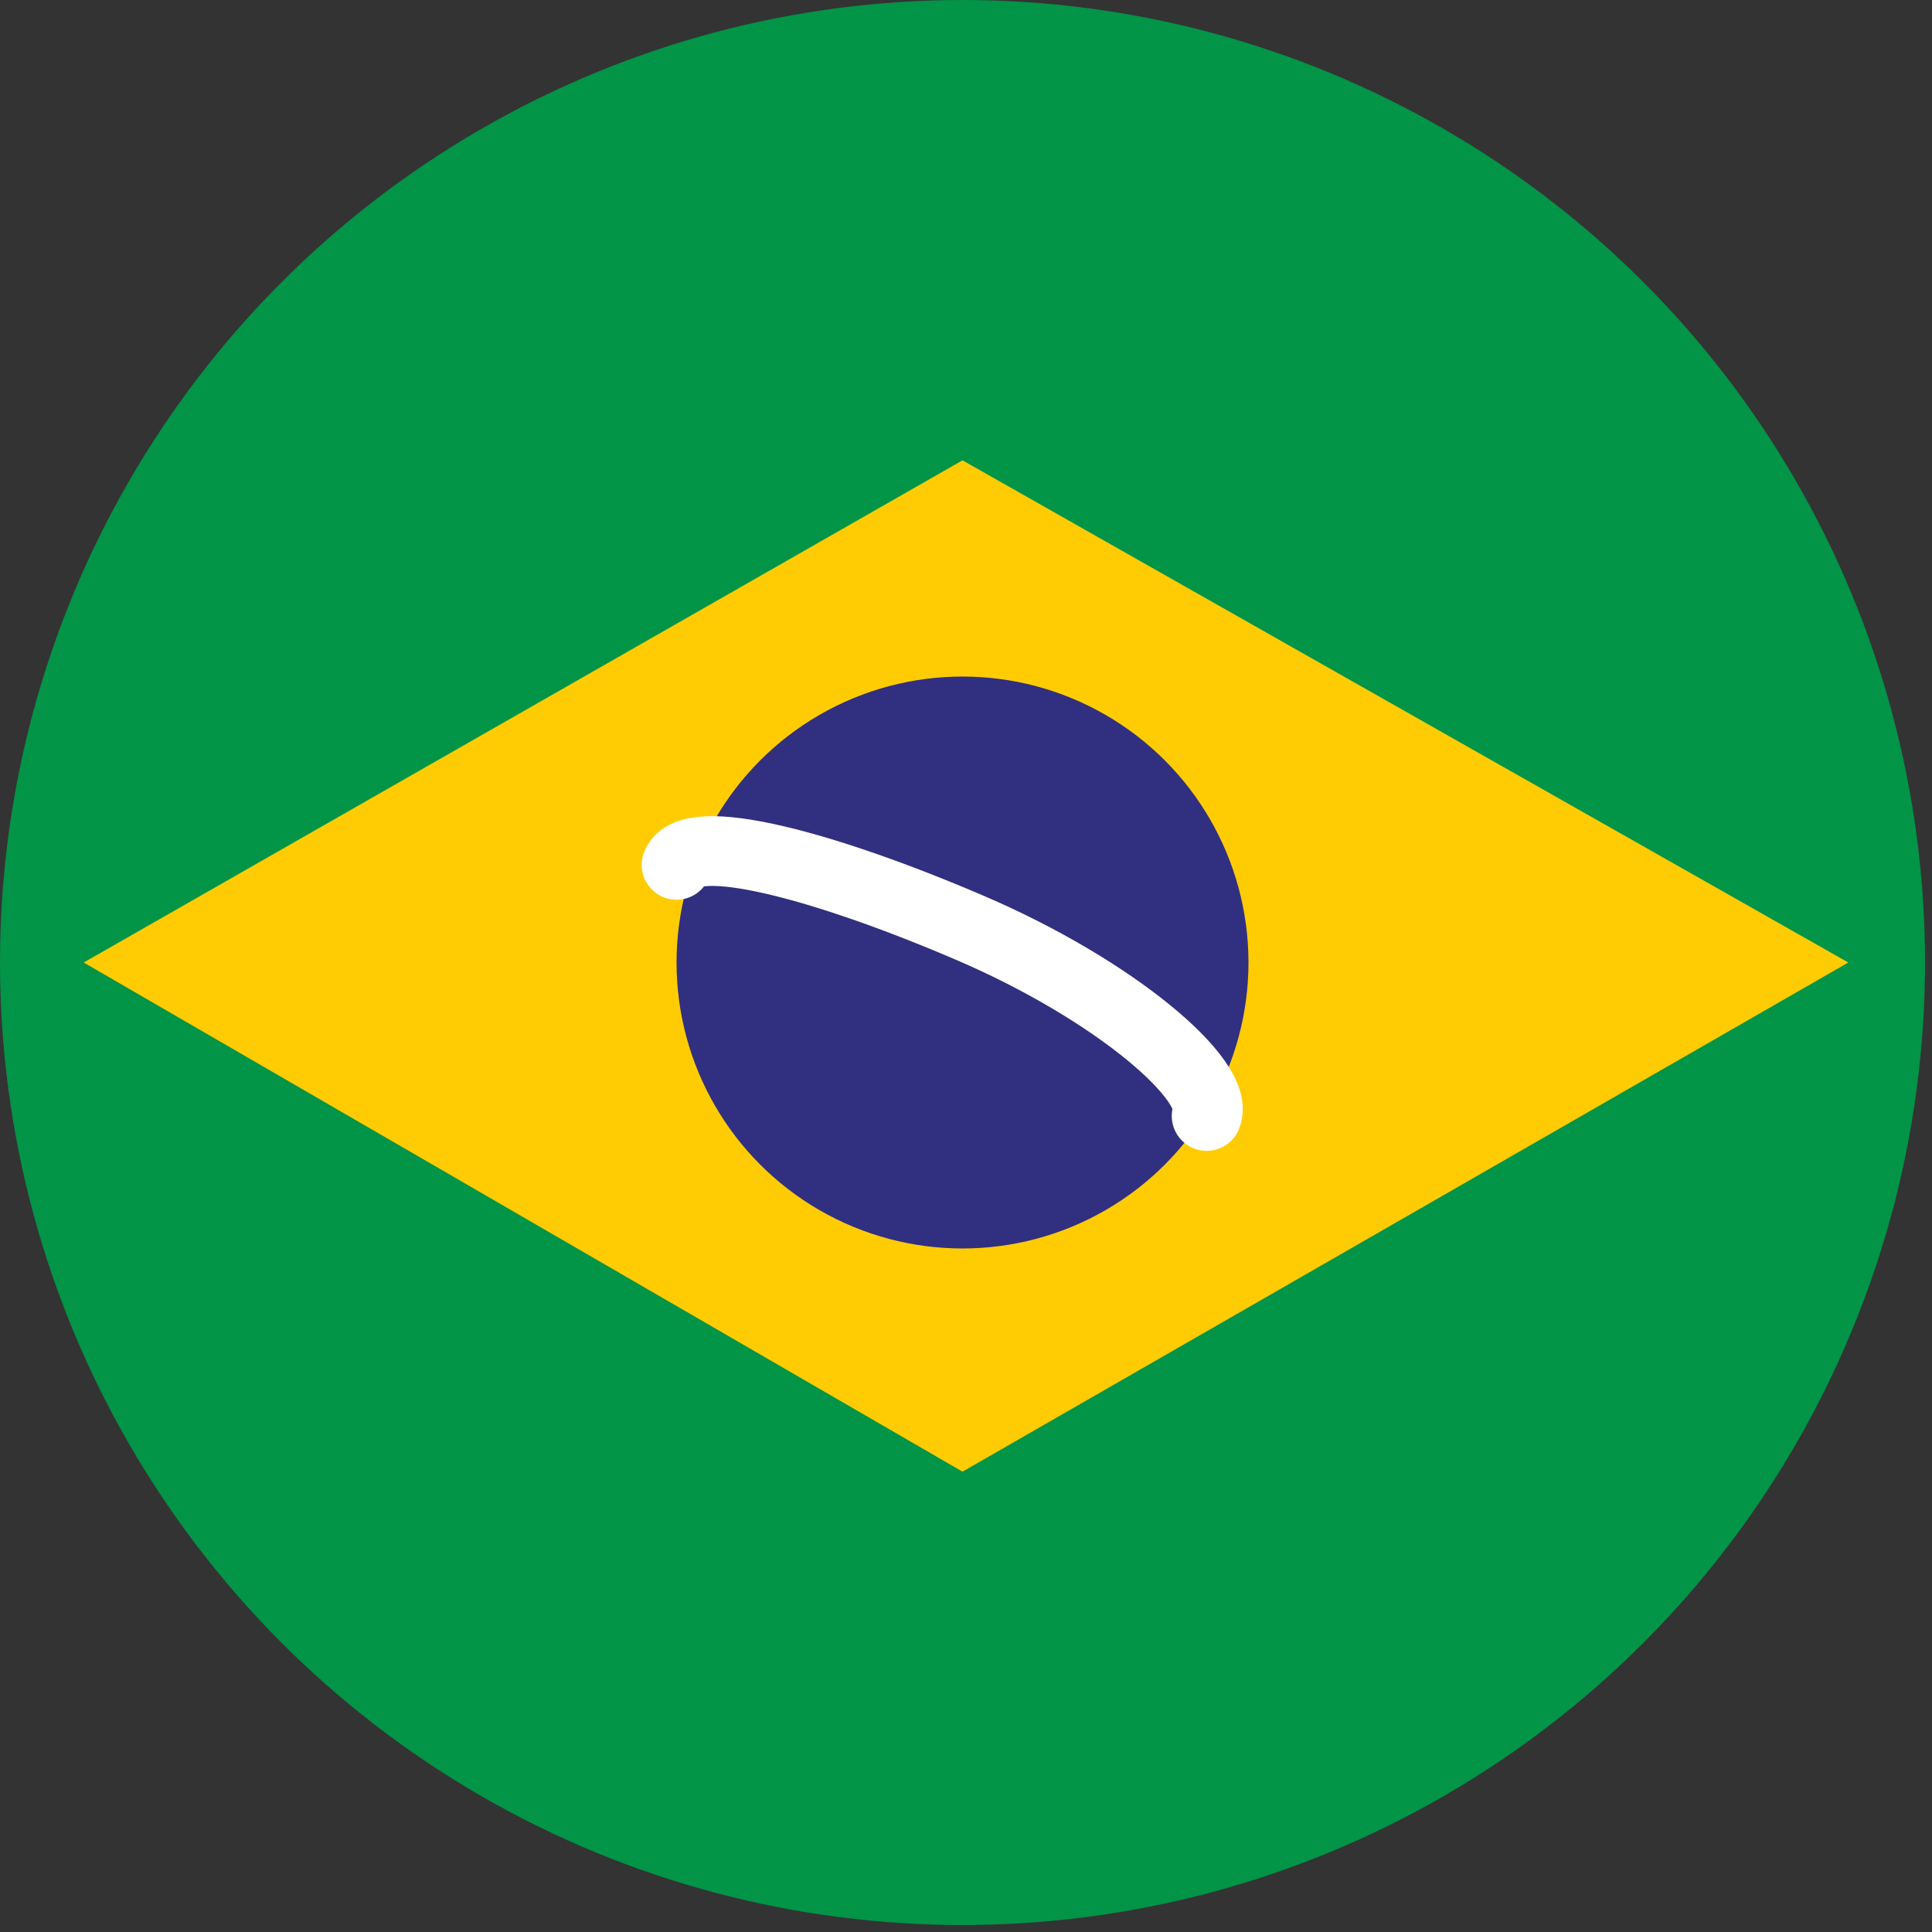
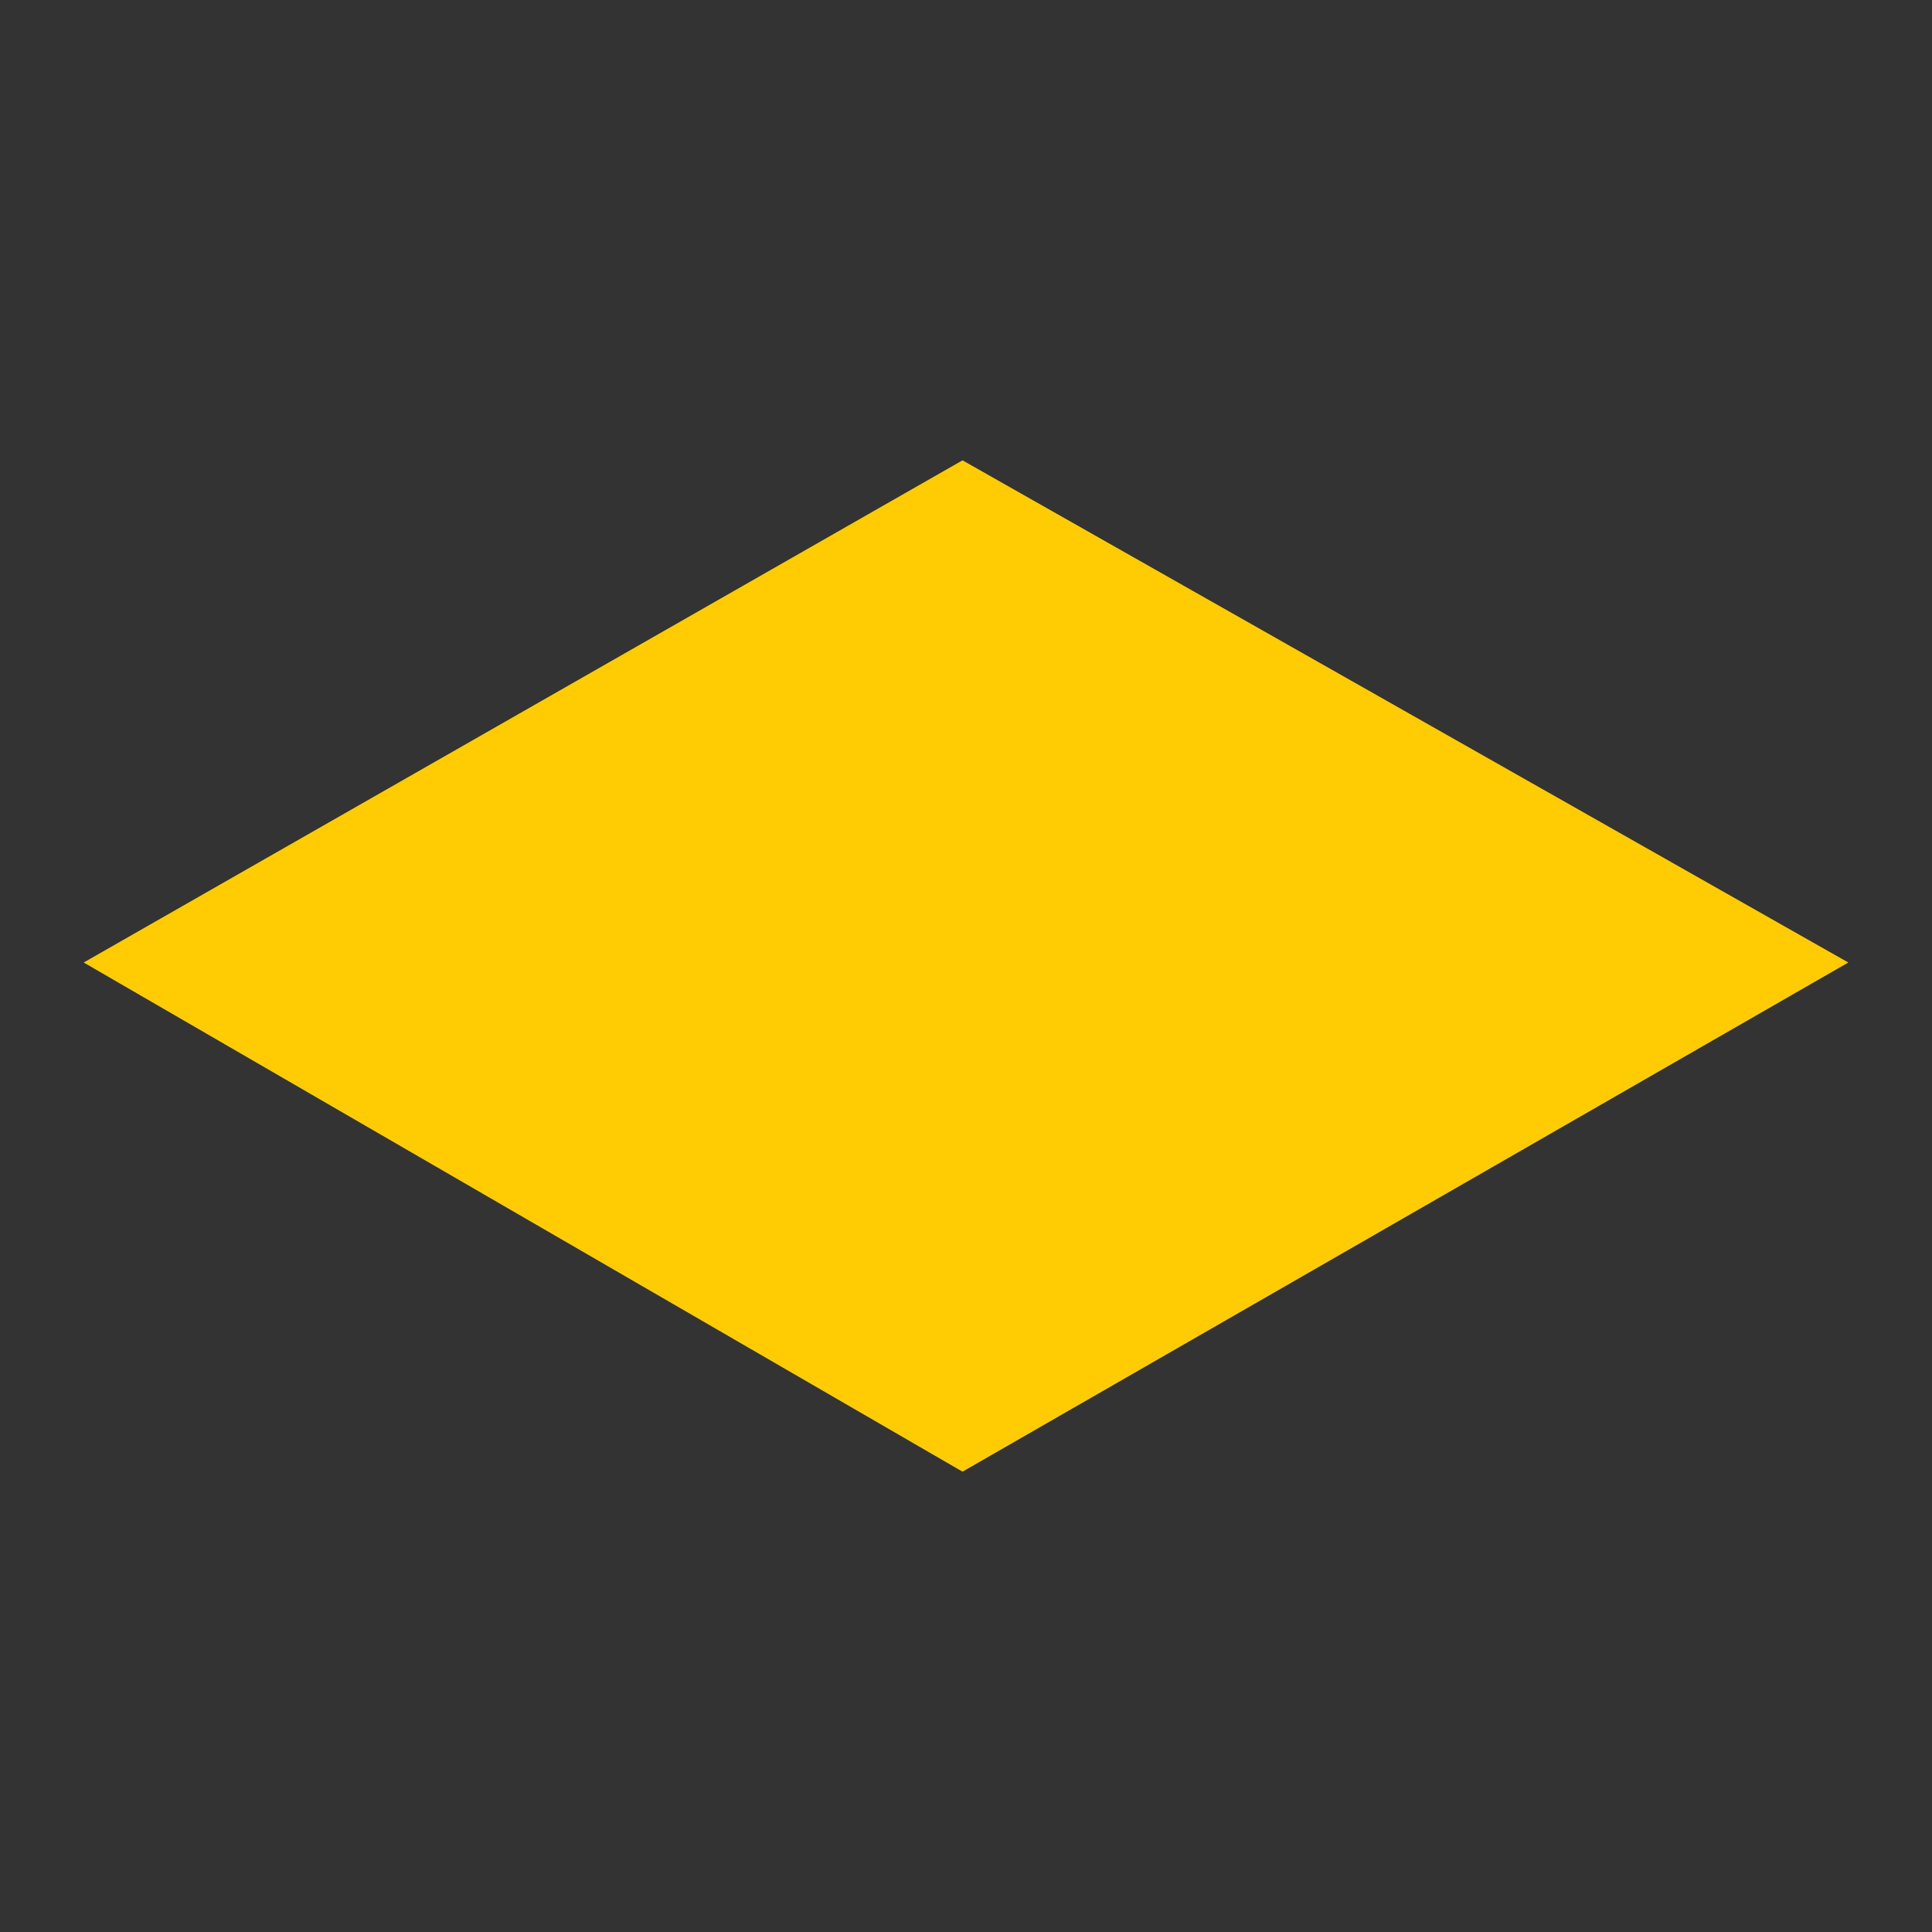
<svg xmlns="http://www.w3.org/2000/svg" id="Capa_1" viewBox="0 0 27.7 27.7">
  <rect x="0" y="0" width="27.7" height="27.7" fill="#333333" stroke="none" />
  <defs>
    <style>      .st0 {        fill: #312f80;      }      .st1 {        fill: #029447;      }      .st2 {        fill: #ffcc04;      }      .st3 {        fill: none;        stroke: #fff;        stroke-linecap: round;        stroke-miterlimit: 10;      }    </style>
  </defs>
-   <circle class="st1" cx="13.8" cy="13.8" r="13.8" />
  <polygon class="st2" points="13.8 6.6 26.5 13.8 13.8 21.1 1.2 13.8 13.8 6.6" />
-   <circle class="st0" cx="13.8" cy="13.8" r="4.1" />
-   <path class="st3" d="M9.7,12.4c.2-.5,2.1,0,4.2.9s3.6,2.2,3.4,2.7" />
</svg>